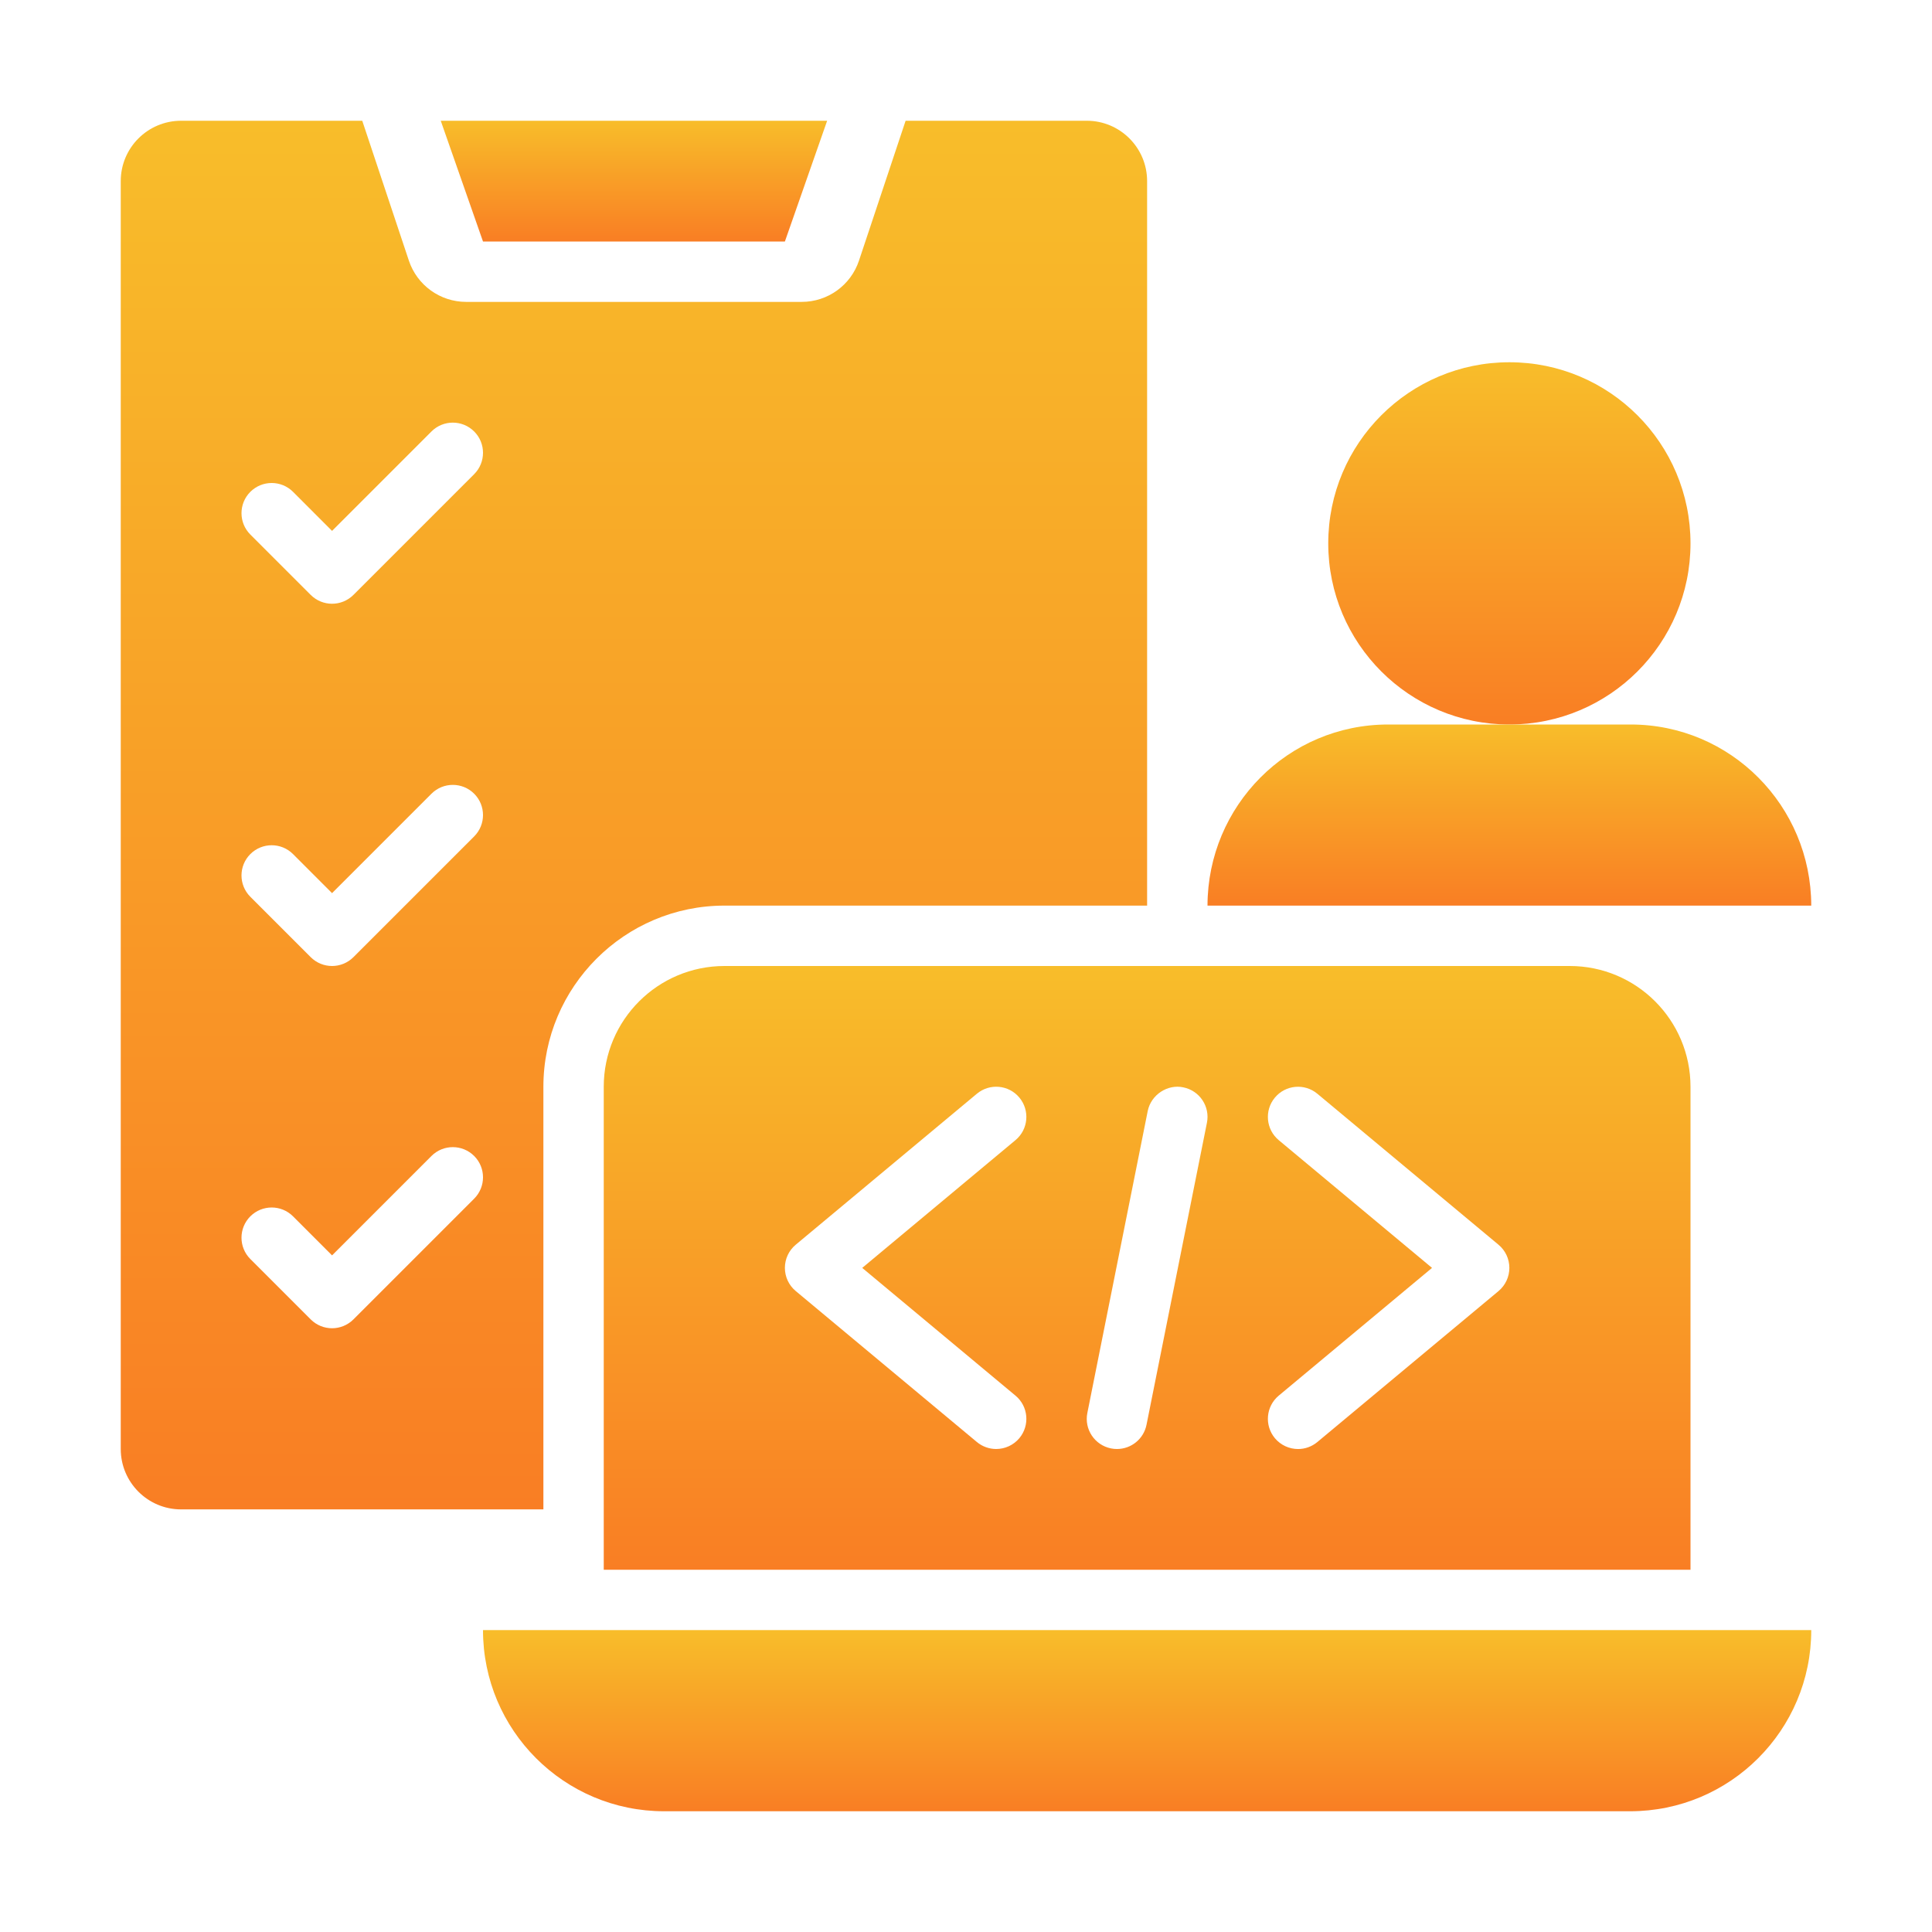
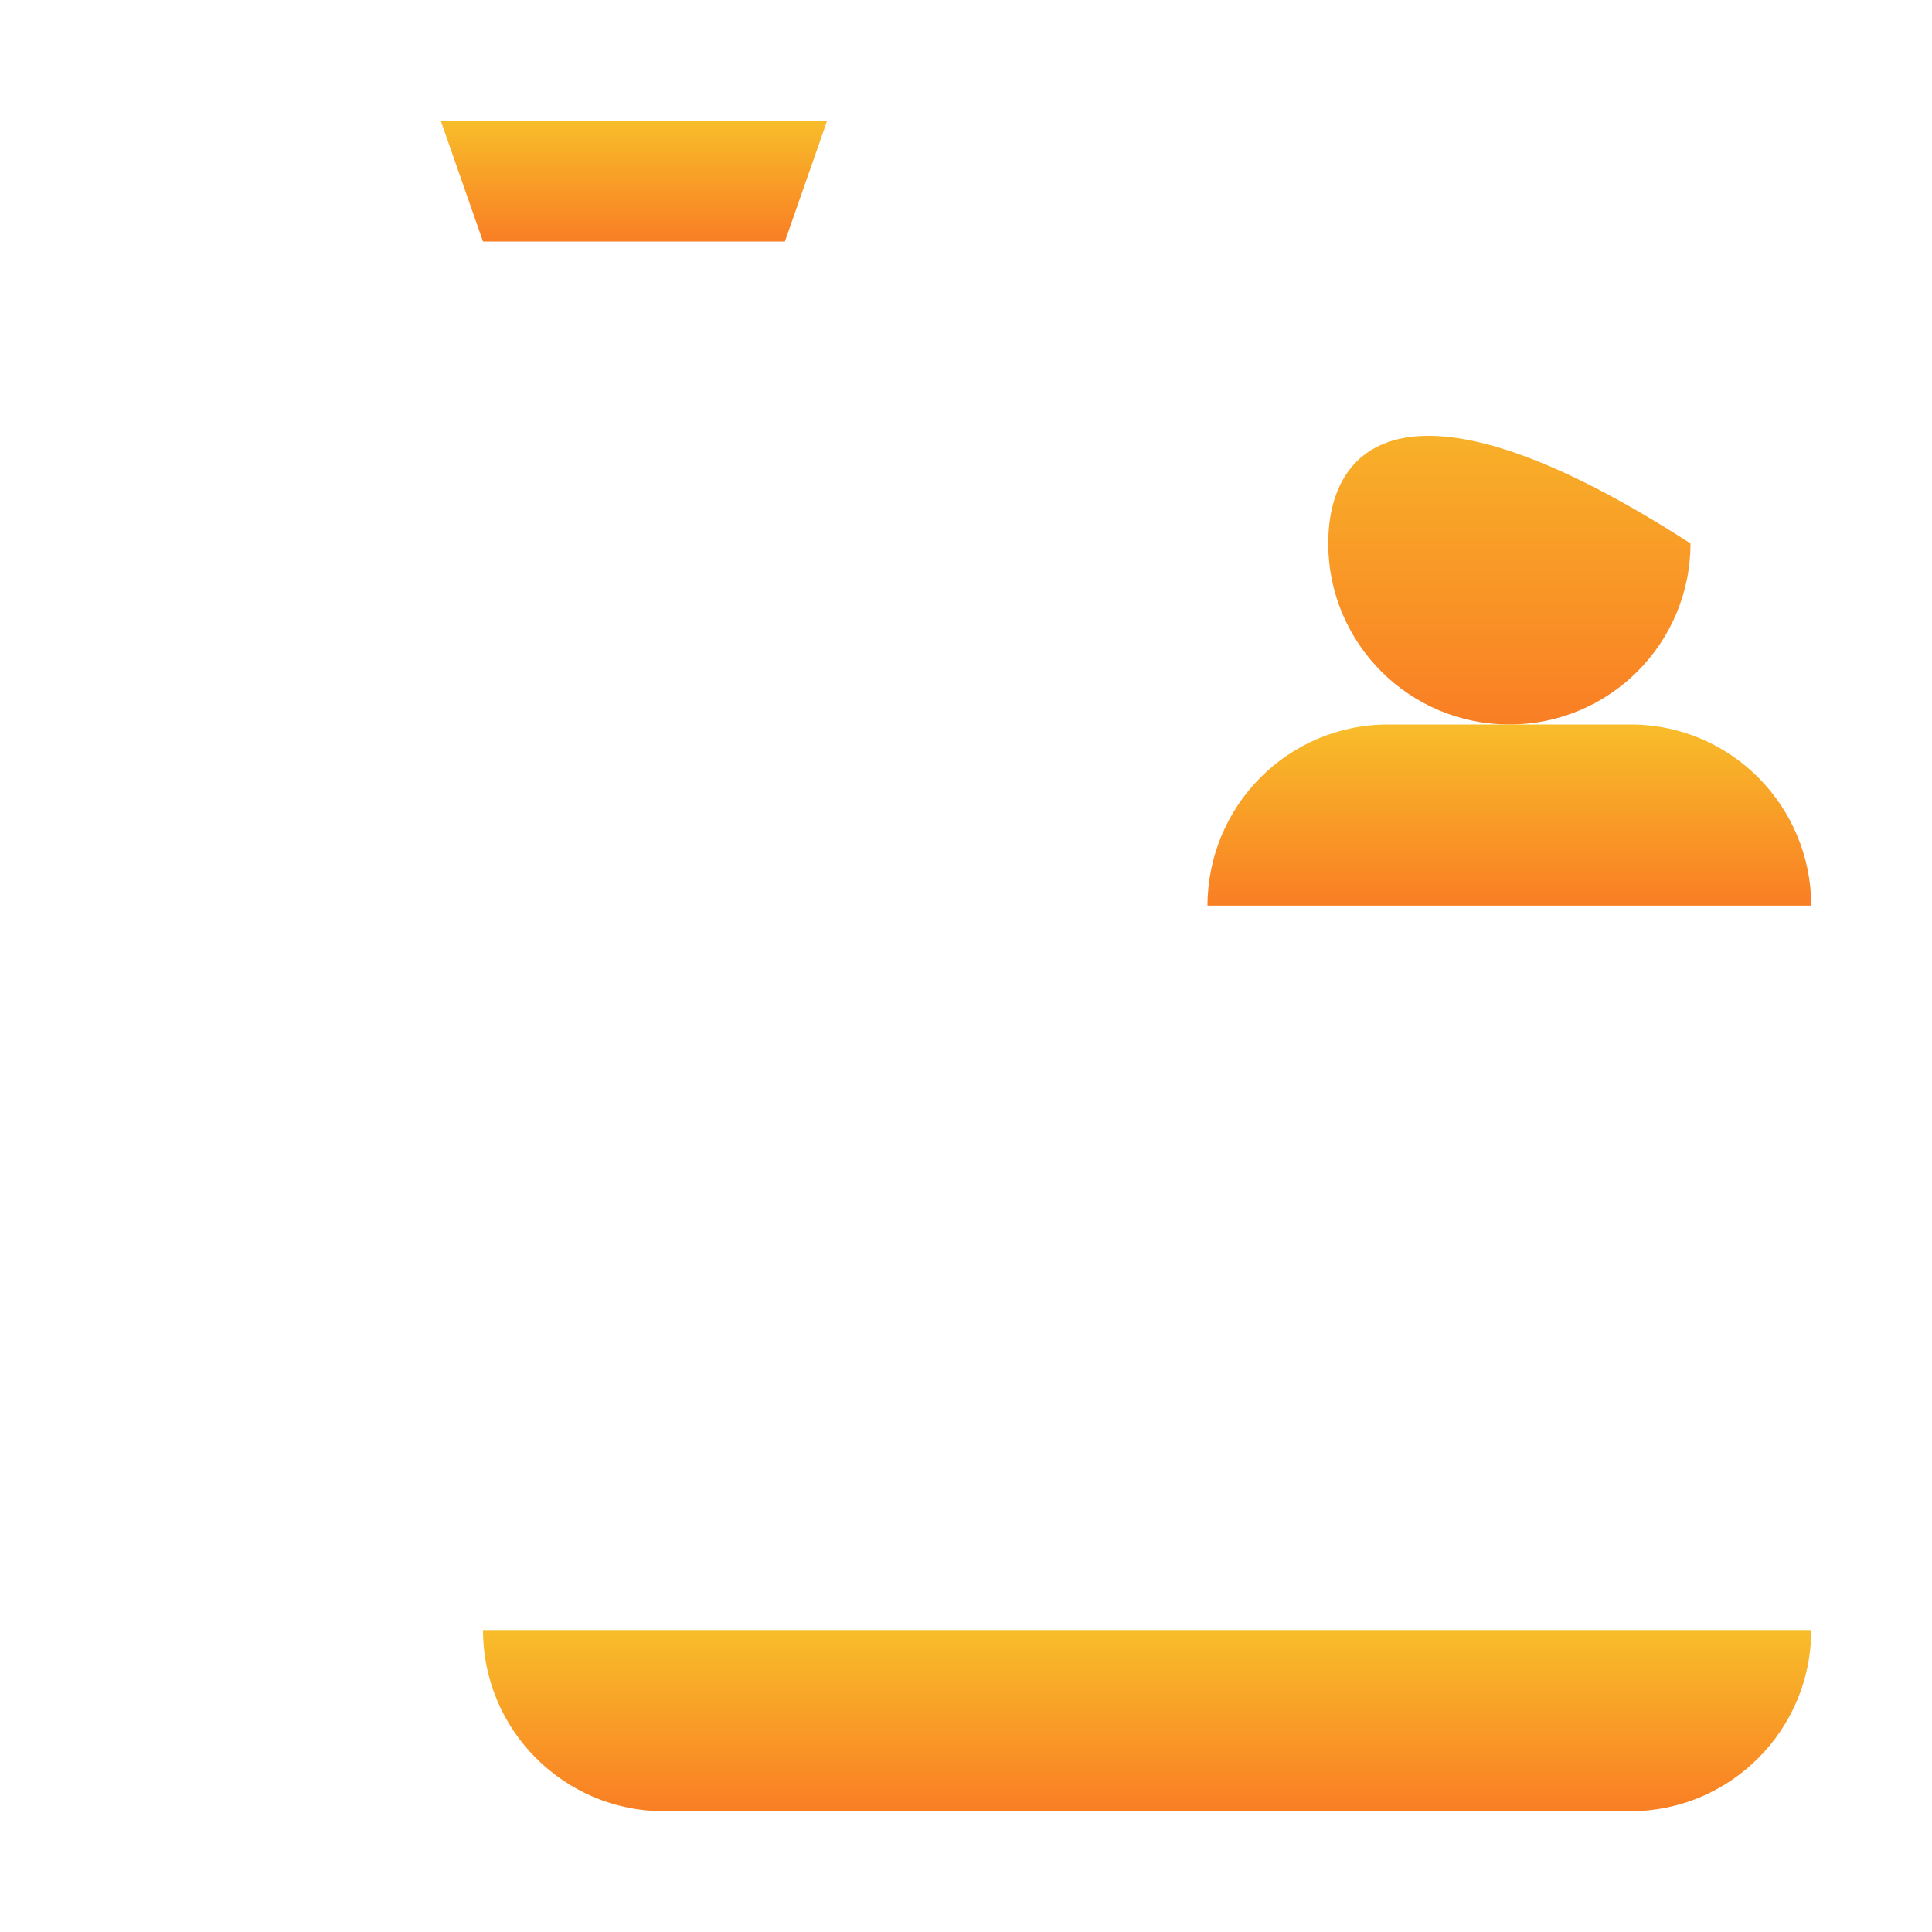
<svg xmlns="http://www.w3.org/2000/svg" width="70" height="70" viewBox="0 0 70 70" fill="none">
-   <path d="M54.688 26.25C58.312 26.25 61.25 23.312 61.25 19.688C61.25 16.063 58.312 13.125 54.688 13.125C51.063 13.125 48.125 16.063 48.125 19.688C48.125 23.312 51.063 26.25 54.688 26.25Z" fill="url(#paint0_linear_29_32)" />
+   <path d="M54.688 26.25C58.312 26.25 61.25 23.312 61.25 19.688C51.063 13.125 48.125 16.063 48.125 19.688C48.125 23.312 51.063 26.25 54.688 26.25Z" fill="url(#paint0_linear_29_32)" />
  <path d="M59.079 26.25H54.688H50.296C46.666 26.25 43.756 29.198 43.75 32.812H65.625C65.619 29.198 62.709 26.25 59.079 26.25Z" fill="url(#paint1_linear_29_32)" />
  <path d="M59.062 65.625H24.062C20.438 65.625 17.5 62.687 17.5 59.062L65.625 59.062C65.625 62.687 62.687 65.625 59.062 65.625Z" fill="url(#paint2_linear_29_32)" />
-   <path d="M56.875 35H26.25C23.834 35 21.875 36.959 21.875 39.375V56.875H61.25V39.375C61.25 36.959 59.291 35 56.875 35ZM36.794 50.567C37.258 50.953 37.32 51.643 36.934 52.107C36.718 52.365 36.407 52.5 36.093 52.5C35.846 52.5 35.598 52.417 35.393 52.246L28.831 46.777C28.582 46.57 28.438 46.262 28.438 45.938C28.438 45.613 28.582 45.305 28.831 45.098L35.393 39.629C35.86 39.24 36.549 39.304 36.934 39.768C37.32 40.232 37.258 40.922 36.794 41.308L31.24 45.938L36.794 50.567ZM41.541 51.62C41.437 52.141 40.982 52.5 40.471 52.5C40.399 52.5 40.326 52.494 40.255 52.479C39.662 52.361 39.277 51.784 39.397 51.193L41.584 40.255C41.704 39.659 42.308 39.275 42.87 39.396C43.464 39.514 43.849 40.091 43.729 40.682L41.541 51.62ZM54.294 46.778L47.732 52.246C47.527 52.417 47.279 52.501 47.032 52.501C46.718 52.501 46.407 52.366 46.191 52.108C45.805 51.644 45.867 50.954 46.33 50.567L51.885 45.938L46.33 41.309C45.867 40.922 45.805 40.232 46.191 39.769C46.576 39.305 47.265 39.241 47.732 39.63L54.294 45.099C54.543 45.306 54.687 45.613 54.687 45.938C54.687 46.263 54.543 46.57 54.294 46.778Z" fill="url(#paint3_linear_29_32)" />
  <path d="M15.969 4.375H29.969L28.438 8.75H17.5L15.969 4.375Z" fill="url(#paint4_linear_29_32)" />
-   <path d="M39.375 4.375H32.812L31.123 9.442C30.826 10.335 29.99 10.938 29.048 10.938H16.889C15.948 10.938 15.112 10.335 14.814 9.442L13.125 4.375H6.562C5.354 4.375 4.375 5.354 4.375 6.562V52.5C4.375 53.708 5.354 54.688 6.562 54.688H19.688V39.375C19.688 35.756 22.631 32.812 26.25 32.812H41.562V6.562C41.562 5.354 40.583 4.375 39.375 4.375ZM17.18 43.43L12.805 47.805C12.591 48.018 12.311 48.125 12.031 48.125C11.751 48.125 11.472 48.018 11.258 47.805L9.07 45.617C8.643 45.19 8.643 44.498 9.07 44.07C9.498 43.643 10.19 43.643 10.617 44.07L12.031 45.485L15.633 41.883C16.06 41.456 16.752 41.456 17.18 41.883C17.607 42.31 17.607 43.002 17.18 43.43ZM17.18 30.305L12.805 34.68C12.591 34.893 12.311 35 12.031 35C11.751 35 11.472 34.893 11.258 34.68L9.07 32.492C8.643 32.065 8.643 31.373 9.07 30.945C9.498 30.518 10.19 30.518 10.617 30.945L12.031 32.36L15.633 28.758C16.06 28.331 16.752 28.331 17.18 28.758C17.607 29.185 17.607 29.877 17.18 30.305ZM17.18 17.18L12.805 21.555C12.591 21.768 12.311 21.875 12.031 21.875C11.751 21.875 11.472 21.768 11.258 21.555L9.07 19.367C8.643 18.94 8.643 18.248 9.07 17.82C9.498 17.393 10.19 17.393 10.617 17.82L12.031 19.235L15.633 15.633C16.06 15.206 16.752 15.206 17.18 15.633C17.607 16.06 17.607 16.752 17.18 17.18Z" fill="url(#paint5_linear_29_32)" />
  <defs>
    <linearGradient id="paint0_linear_29_32" x1="54.688" y1="13.125" x2="54.688" y2="26.25" gradientUnits="userSpaceOnUse">
      <stop stop-color="#F8BD2A" />
      <stop offset="1" stop-color="#F97E24" />
    </linearGradient>
    <linearGradient id="paint1_linear_29_32" x1="54.688" y1="26.25" x2="54.688" y2="32.812" gradientUnits="userSpaceOnUse">
      <stop stop-color="#F8BD2A" />
      <stop offset="1" stop-color="#F97E24" />
    </linearGradient>
    <linearGradient id="paint2_linear_29_32" x1="41.562" y1="59.062" x2="41.562" y2="65.625" gradientUnits="userSpaceOnUse">
      <stop stop-color="#F8BD2A" />
      <stop offset="1" stop-color="#F97E24" />
    </linearGradient>
    <linearGradient id="paint3_linear_29_32" x1="41.562" y1="35" x2="41.562" y2="56.875" gradientUnits="userSpaceOnUse">
      <stop stop-color="#F8BD2A" />
      <stop offset="1" stop-color="#F97E24" />
    </linearGradient>
    <linearGradient id="paint4_linear_29_32" x1="22.969" y1="4.375" x2="22.969" y2="8.75" gradientUnits="userSpaceOnUse">
      <stop stop-color="#F8BD2A" />
      <stop offset="1" stop-color="#F97E24" />
    </linearGradient>
    <linearGradient id="paint5_linear_29_32" x1="22.969" y1="4.375" x2="22.969" y2="54.688" gradientUnits="userSpaceOnUse">
      <stop stop-color="#F8BD2A" />
      <stop offset="1" stop-color="#F97E24" />
    </linearGradient>
  </defs>
</svg>